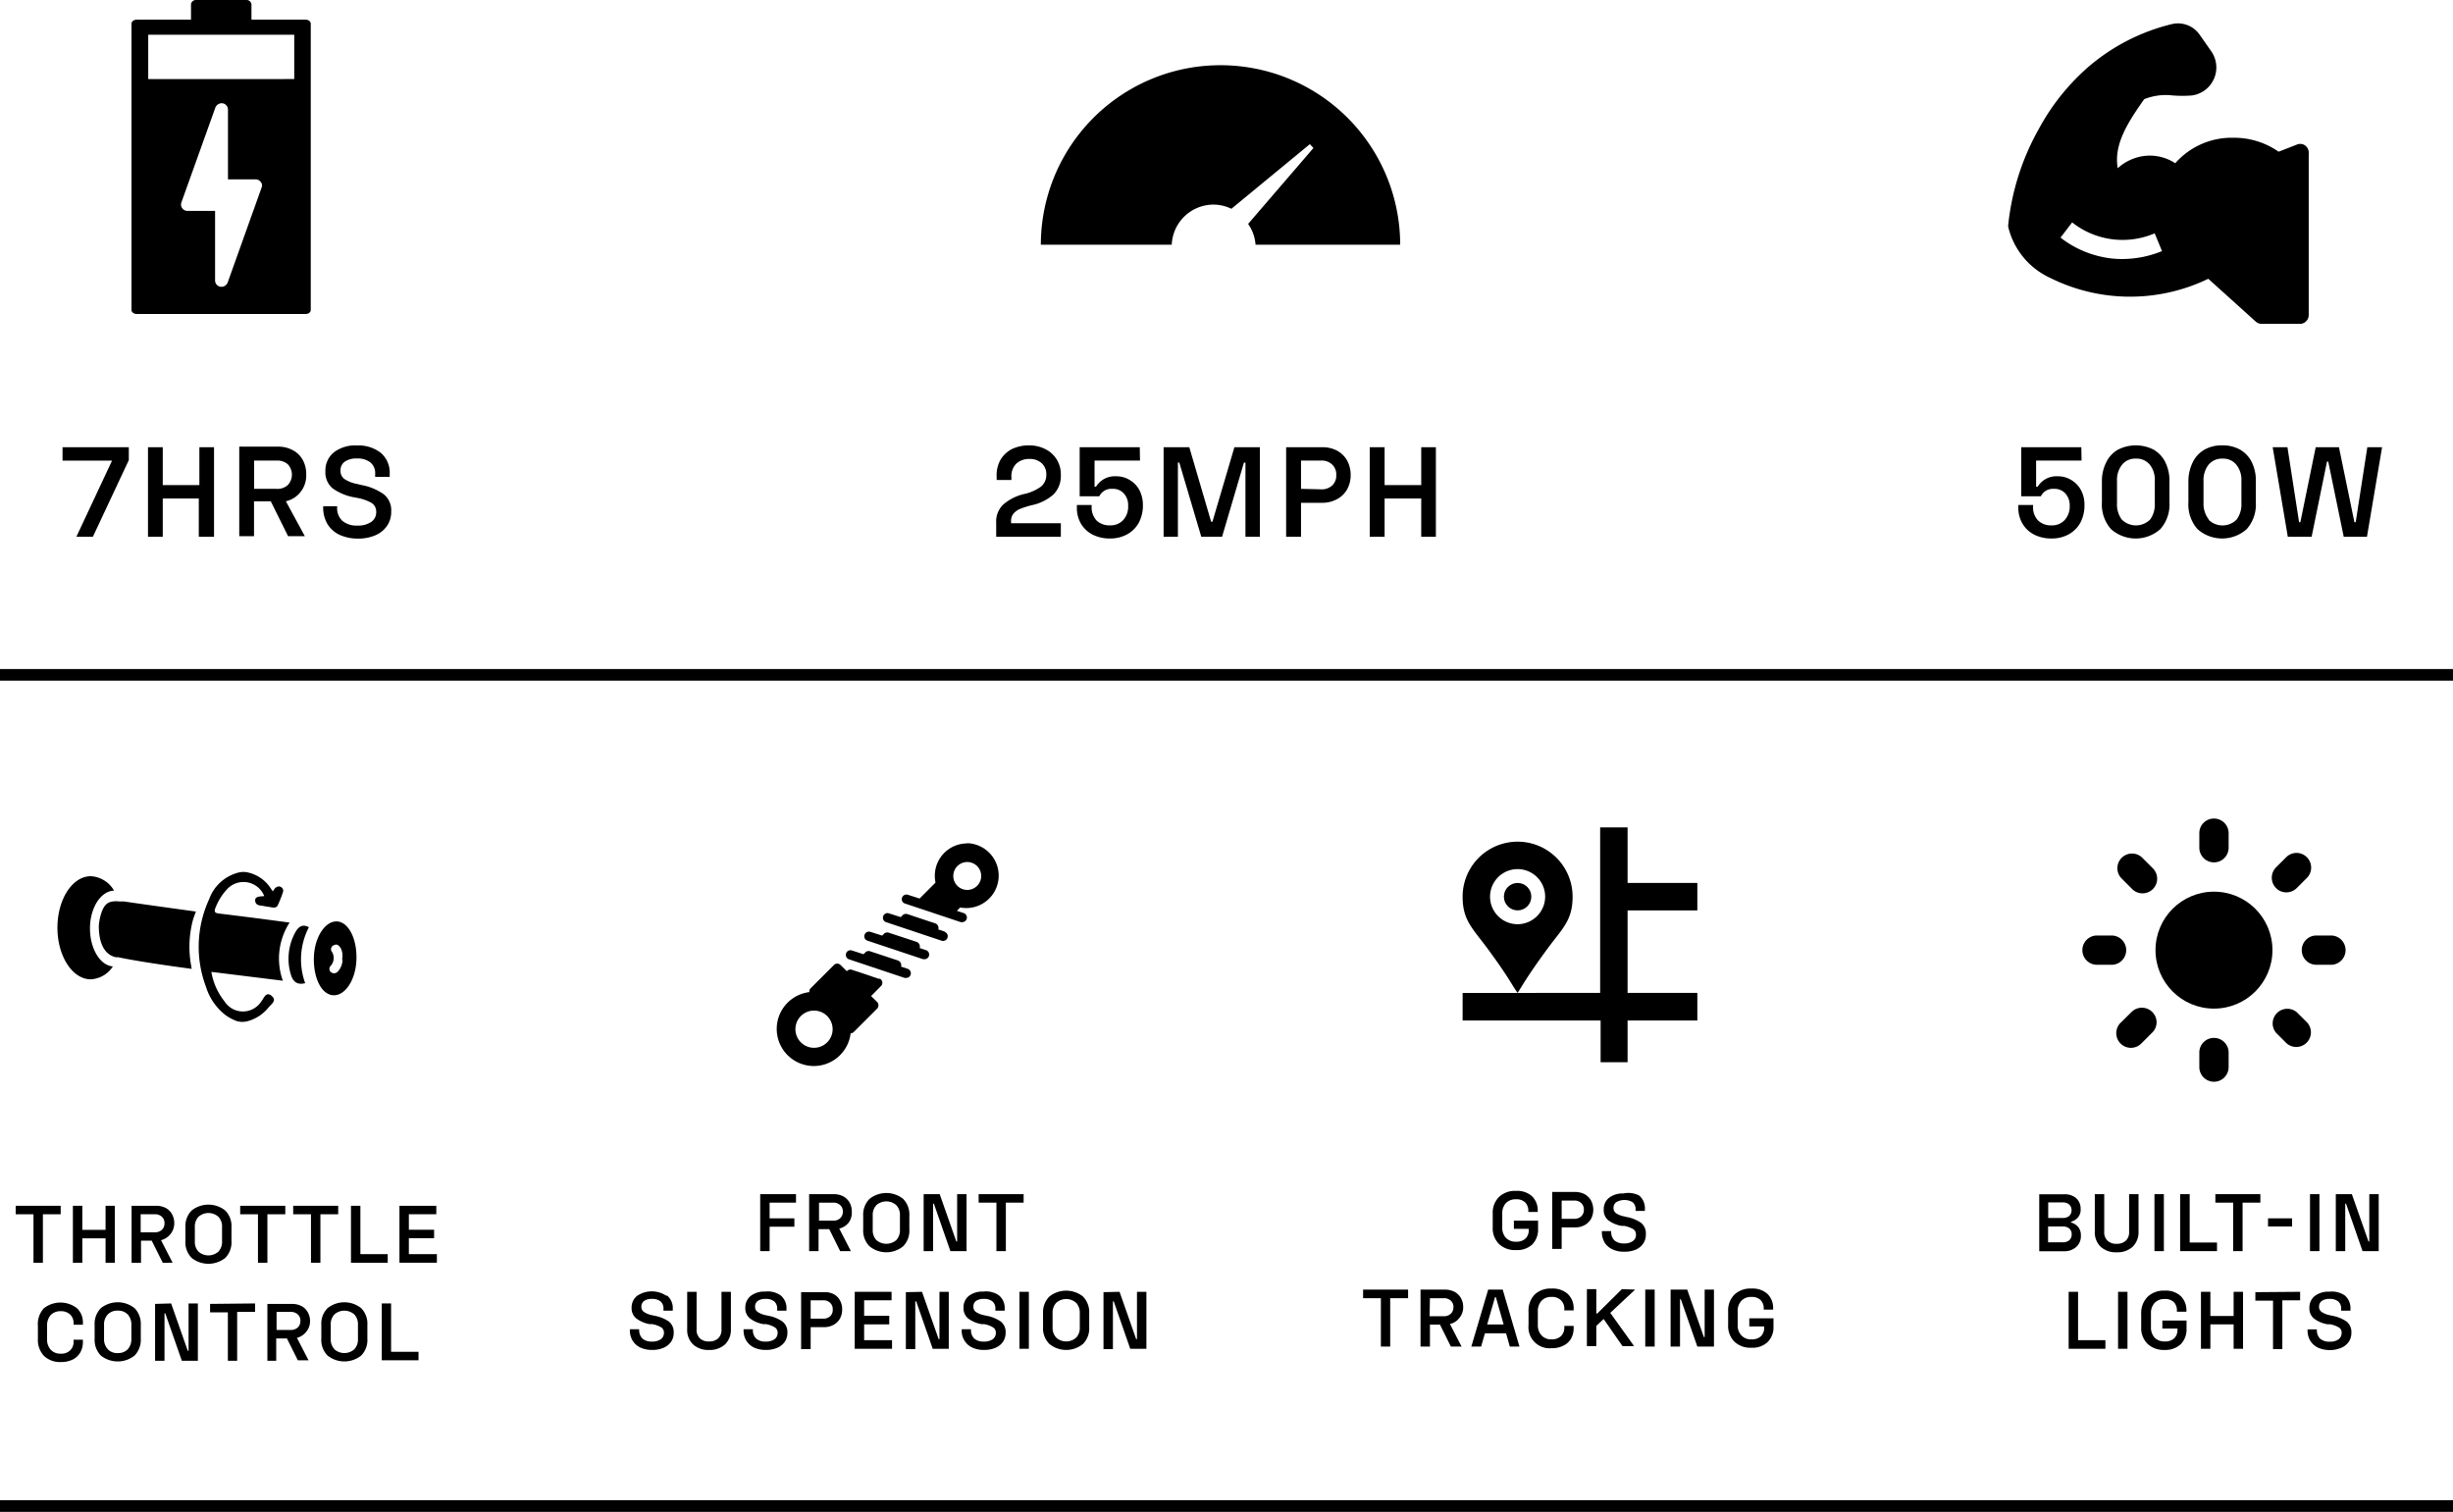
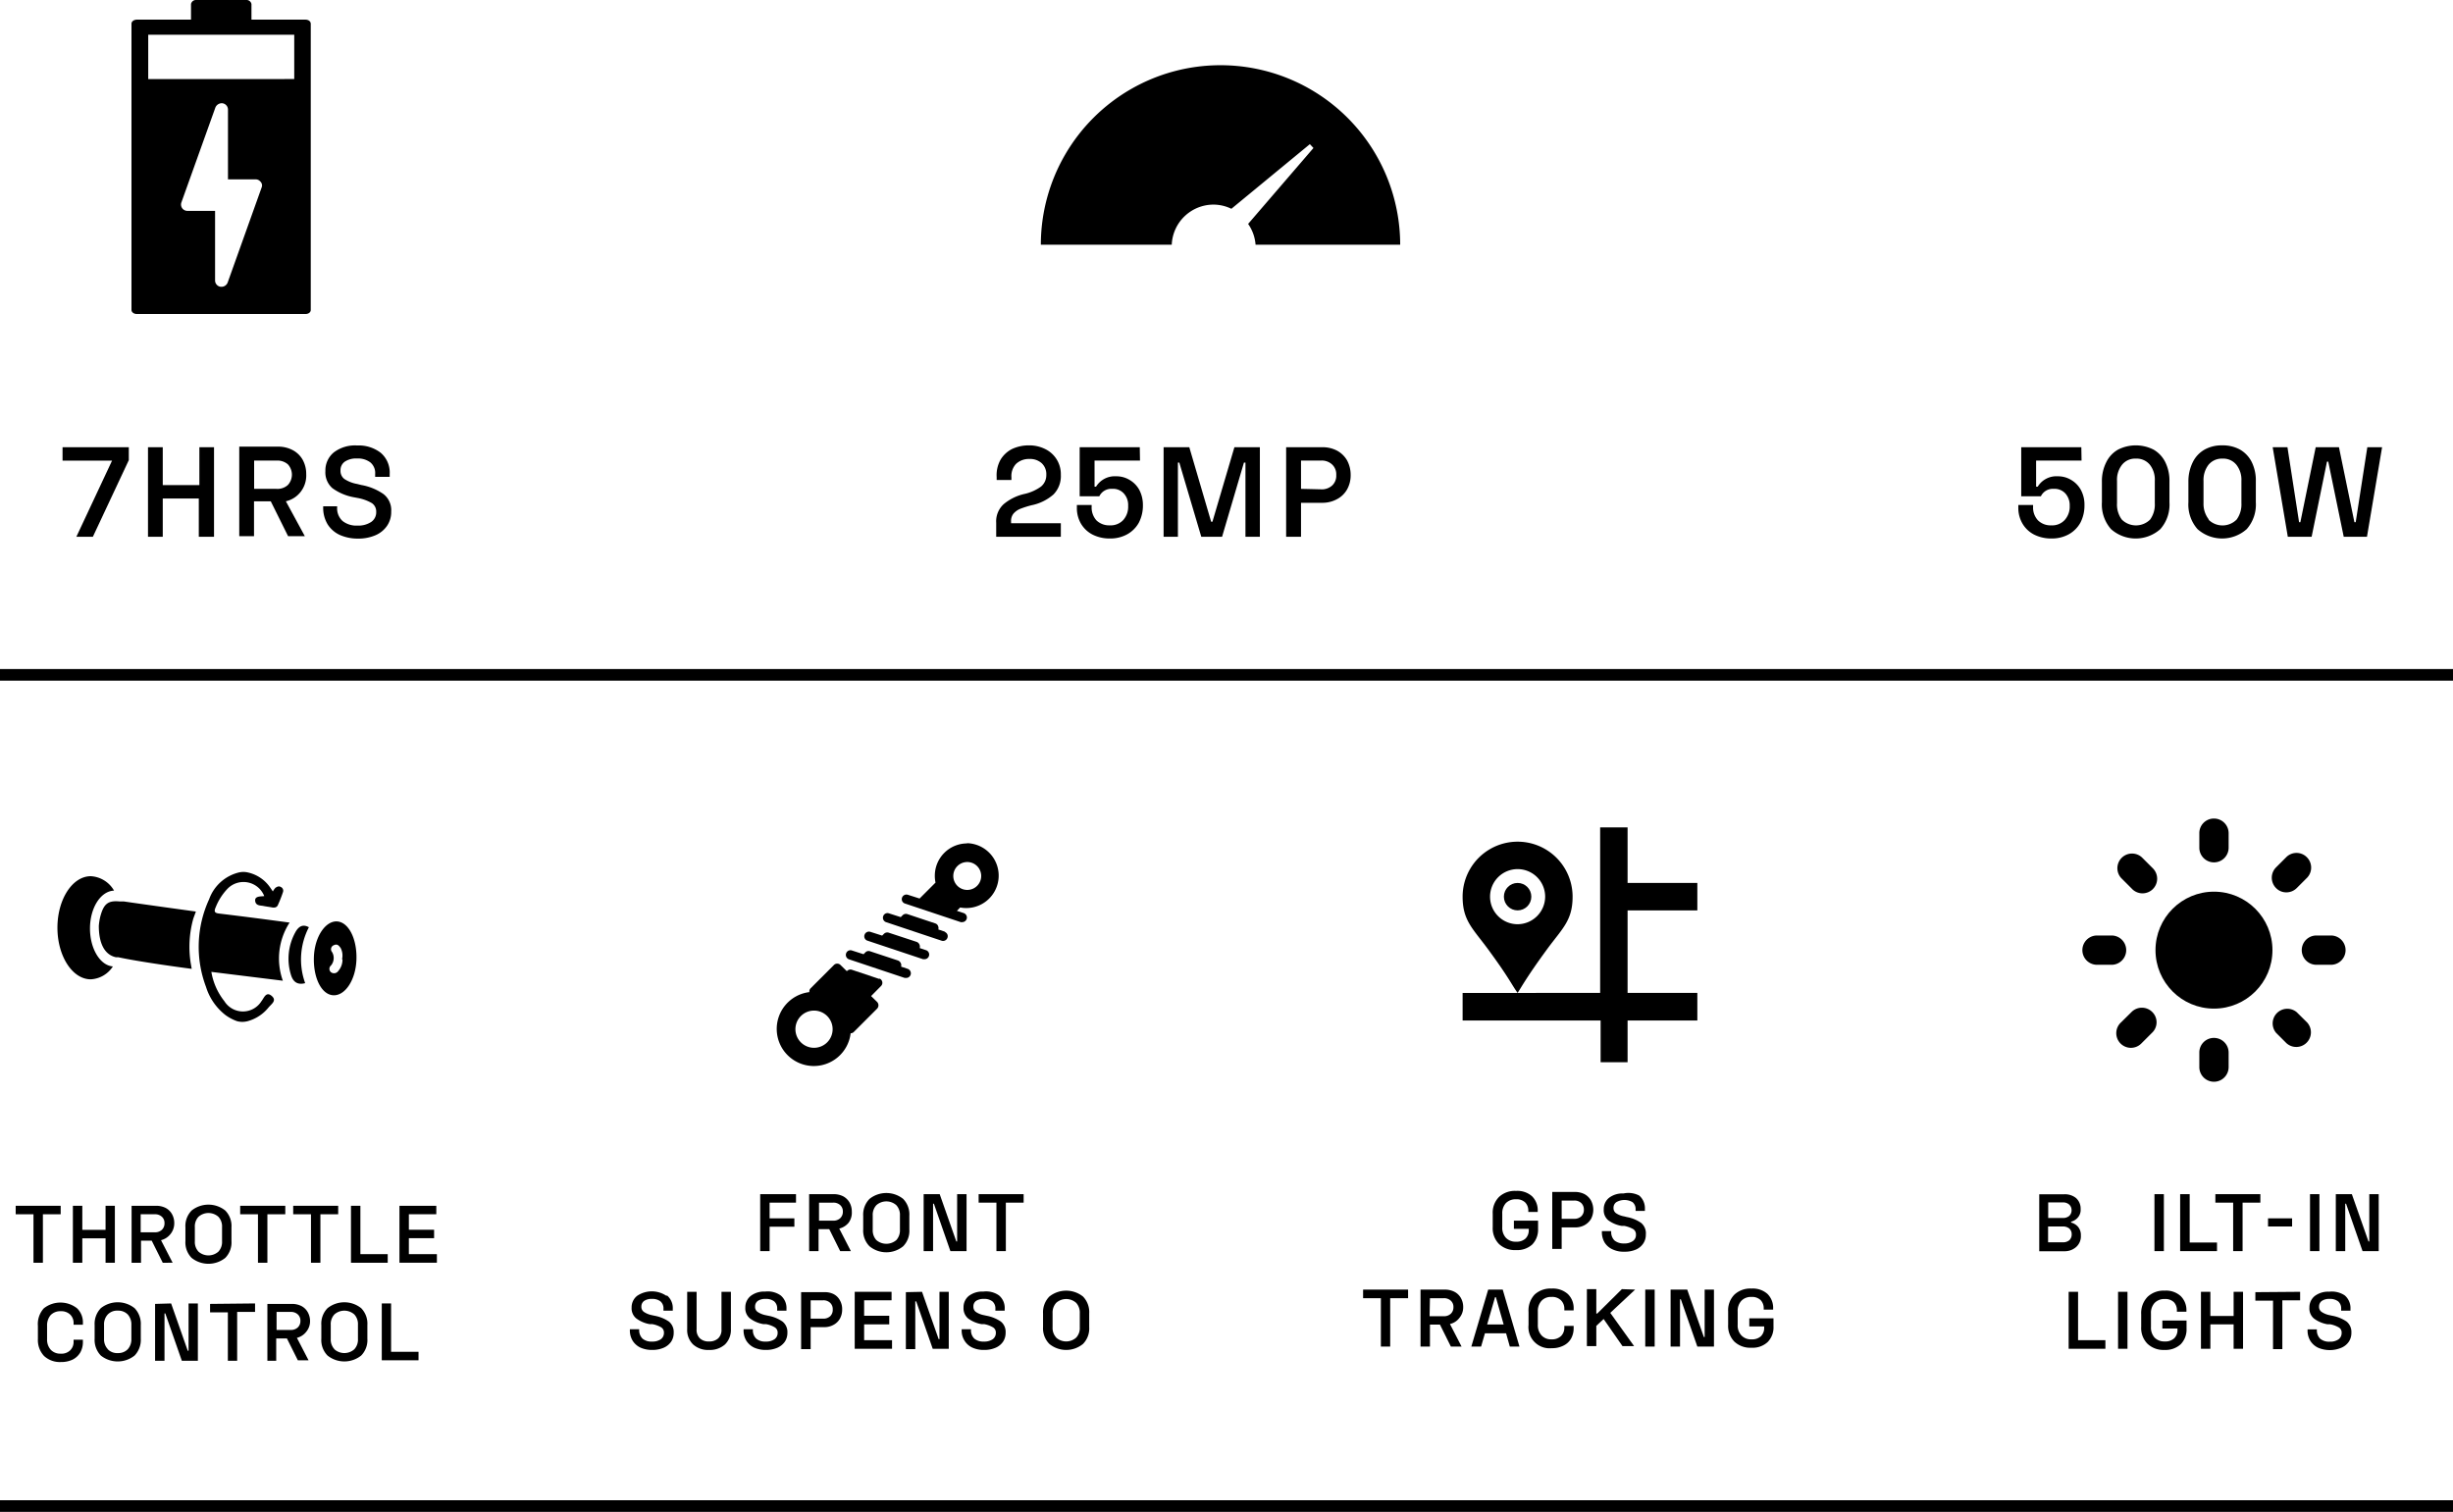
<svg xmlns="http://www.w3.org/2000/svg" id="Sprinter" viewBox="0 0 211 130.05">
  <defs>
    <style>.cls-1{isolation:isolate;}.cls-2{fill:#010101;}</style>
  </defs>
  <g class="cls-1">
    <path d="M189.08,1651.42v1.11l-3.09,6.59h-1.42l3.07-6.55h-4.26v-1.15Z" transform="translate(-178 -1612.95)" />
    <path d="M192,1651.42v3.26h3.15v-3.26h1.26v7.7H195.1v-3.29H192v3.29h-1.27v-7.7Z" transform="translate(-178 -1612.95)" />
    <path d="M203.86,1655.26a2.23,2.23,0,0,1-1.27.81l1.63,3h-1.44l-1.49-3h-1.44v3h-1.27v-7.7h3.31a2.64,2.64,0,0,1,1.27.29,2.11,2.11,0,0,1,.87.83,2.51,2.51,0,0,1,.31,1.24A2.29,2.29,0,0,1,203.86,1655.26Zm-4-.26h1.9a1.33,1.33,0,0,0,1-.33,1.31,1.31,0,0,0,0-1.78,1.37,1.37,0,0,0-1-.32h-1.9Z" transform="translate(-178 -1612.95)" />
    <path d="M210.75,1651.9a2.23,2.23,0,0,1,.77,1.82v.25h-1.25v-.25a1.18,1.18,0,0,0-.42-1,1.76,1.76,0,0,0-1.14-.33,1.73,1.73,0,0,0-1.05.27.89.89,0,0,0-.37.77.86.86,0,0,0,.33.72,2.91,2.91,0,0,0,1.1.43l.36.09a4.78,4.78,0,0,1,1.92.79,1.75,1.75,0,0,1,.65,1.49,2.1,2.1,0,0,1-.35,1.22,2.31,2.31,0,0,1-1,.82,3.73,3.73,0,0,1-1.51.29,3.79,3.79,0,0,1-1.55-.31,2.44,2.44,0,0,1-1.06-.92,2.74,2.74,0,0,1-.38-1.46v-.09H207v.09a1.47,1.47,0,0,0,.46,1.17,1.9,1.9,0,0,0,1.28.4,2,2,0,0,0,1.2-.32,1,1,0,0,0,.42-.86.87.87,0,0,0-.37-.75,3.8,3.8,0,0,0-1.2-.44l-.37-.07a4.48,4.48,0,0,1-1.83-.78,1.8,1.8,0,0,1-.6-1.47,2,2,0,0,1,.73-1.61,3,3,0,0,1,2-.59A3.09,3.09,0,0,1,210.75,1651.9Z" transform="translate(-178 -1612.95)" />
  </g>
  <g class="cls-1">
    <path d="M264.06,1652.5a2.44,2.44,0,0,1,1-.93,3.38,3.38,0,0,1,1.44-.31,3.05,3.05,0,0,1,1.39.31,2.39,2.39,0,0,1,1.36,2.22,2.25,2.25,0,0,1-.63,1.69,4.08,4.08,0,0,1-1.89.93,8.15,8.15,0,0,0-1,.32,1.54,1.54,0,0,0-.56.41,1,1,0,0,0-.2.67v.15h4.28v1.16h-5.56v-1.2a2,2,0,0,1,.64-1.6,4.23,4.23,0,0,1,1.83-.89,3.85,3.85,0,0,0,1.39-.63,1.27,1.27,0,0,0,.45-1,1.29,1.29,0,0,0-.39-1,1.49,1.49,0,0,0-1.06-.37,1.61,1.61,0,0,0-1.15.42A1.52,1.52,0,0,0,265,1654v.24h-1.27V1654A2.75,2.75,0,0,1,264.06,1652.5Z" transform="translate(-178 -1612.95)" />
    <path d="M276.06,1652.57h-3.91v2.24h.13a1.89,1.89,0,0,1,1.73-.89,2.18,2.18,0,0,1,1.15.31,2.24,2.24,0,0,1,.84.86,2.8,2.8,0,0,1,.31,1.32,3.19,3.19,0,0,1-.35,1.5,2.57,2.57,0,0,1-1,1,3,3,0,0,1-1.48.36,3.24,3.24,0,0,1-1.49-.33,2.48,2.48,0,0,1-1-.93,2.64,2.64,0,0,1-.36-1.39v-.23h1.27v.14a1.66,1.66,0,0,0,.41,1.18,1.58,1.58,0,0,0,1.16.43,1.48,1.48,0,0,0,1.15-.46,1.71,1.71,0,0,0,.42-1.22,1.47,1.47,0,0,0-.37-1.06,1.24,1.24,0,0,0-1-.4,1.14,1.14,0,0,0-1.11.64h-1.69v-4.22h5.17Z" transform="translate(-178 -1612.95)" />
    <path d="M280.3,1651.42l1.88,6.41h.11l1.89-6.41h2.19v7.7h-1.24v-6.38H285l-1.88,6.38h-1.79l-1.89-6.38h-.12v6.38h-1.23v-7.7Z" transform="translate(-178 -1612.95)" />
    <path d="M293,1651.71a2.2,2.2,0,0,1,.87.84,2.61,2.61,0,0,1,.31,1.26,2.46,2.46,0,0,1-.32,1.26,2.13,2.13,0,0,1-.88.83,2.6,2.6,0,0,1-1.25.3h-1.82v2.92h-1.28v-7.7h3.1A2.64,2.64,0,0,1,293,1651.71Zm-1.41,3.33a1.33,1.33,0,0,0,1-.33,1.14,1.14,0,0,0,.35-.9,1.15,1.15,0,0,0-.35-.9,1.3,1.3,0,0,0-1-.34h-1.68V1655Z" transform="translate(-178 -1612.95)" />
-     <path d="M297.1,1651.42v3.26h3.15v-3.26h1.26v7.7h-1.26v-3.29H297.1v3.29h-1.28v-7.7Z" transform="translate(-178 -1612.95)" />
  </g>
  <g class="cls-1">
    <path d="M357.05,1652.57h-3.91v2.24h.14a1.88,1.88,0,0,1,1.72-.89,2.18,2.18,0,0,1,1.15.31,2.24,2.24,0,0,1,.84.86,2.68,2.68,0,0,1,.31,1.32,3.19,3.19,0,0,1-.35,1.5,2.57,2.57,0,0,1-1,1,3,3,0,0,1-1.47.36,3.25,3.25,0,0,1-1.5-.33,2.46,2.46,0,0,1-1-.93,2.65,2.65,0,0,1-.37-1.39v-.23h1.27v.14a1.62,1.62,0,0,0,.42,1.18,1.55,1.55,0,0,0,1.15.43,1.46,1.46,0,0,0,1.15-.46,1.71,1.71,0,0,0,.43-1.22,1.52,1.52,0,0,0-.37-1.06,1.26,1.26,0,0,0-1-.4,1.14,1.14,0,0,0-1.11.64h-1.69v-4.22h5.17Z" transform="translate(-178 -1612.95)" />
    <path d="M359.18,1652.7a2.49,2.49,0,0,1,1-1.07,3.37,3.37,0,0,1,3.07,0,2.55,2.55,0,0,1,1,1.07,3.58,3.58,0,0,1,.36,1.67v1.79a3.19,3.19,0,0,1-.78,2.3,3.19,3.19,0,0,1-4.25,0,3.19,3.19,0,0,1-.78-2.3v-1.79A3.58,3.58,0,0,1,359.18,1652.7Zm1.33,4.94a1.73,1.73,0,0,0,2.44,0,2.21,2.21,0,0,0,.4-1.41v-1.91a2.08,2.08,0,0,0-.43-1.4,1.47,1.47,0,0,0-1.2-.52,1.44,1.44,0,0,0-1.19.53,2.08,2.08,0,0,0-.43,1.39v1.91A2.16,2.16,0,0,0,360.51,1657.64Z" transform="translate(-178 -1612.95)" />
    <path d="M366.62,1652.7a2.51,2.51,0,0,1,1-1.07,3,3,0,0,1,1.53-.37,3.05,3.05,0,0,1,1.54.37,2.55,2.55,0,0,1,1,1.07,3.58,3.58,0,0,1,.35,1.67v1.79a3.19,3.19,0,0,1-.78,2.3,3.18,3.18,0,0,1-4.24,0,3.19,3.19,0,0,1-.78-2.3v-1.79A3.71,3.71,0,0,1,366.62,1652.7Zm1.34,4.94a1.71,1.71,0,0,0,2.43,0,2.21,2.21,0,0,0,.41-1.41v-1.91a2.08,2.08,0,0,0-.44-1.4,1.45,1.45,0,0,0-1.19-.52,1.48,1.48,0,0,0-1.2.53,2.14,2.14,0,0,0-.43,1.39v1.91A2.17,2.17,0,0,0,368,1657.64Z" transform="translate(-178 -1612.95)" />
    <path d="M374.76,1651.42l1,6.45h.11l1.32-6.45h2l1.33,6.45h.11l1-6.45h1.27l-1.3,7.7h-2l-1.33-6.46h-.11l-1.32,6.46h-2.05l-1.3-7.7Z" transform="translate(-178 -1612.95)" />
  </g>
  <g id="Smartlock-2">
    <g class="cls-1">
      <path d="M246.47,1715.67v.73H244.2v1.35h2.13v.72H244.2v2.1h-.81v-4.9Z" transform="translate(-178 -1612.95)" />
      <path d="M251,1718.12a1.49,1.49,0,0,1-.81.51l1,1.94h-.92l-.94-1.89h-.92v1.89h-.81v-4.9h2.11a1.79,1.79,0,0,1,.81.18,1.4,1.4,0,0,1,.55.53,1.57,1.57,0,0,1,.2.79A1.45,1.45,0,0,1,251,1718.12Zm-2.55-.17h1.21a.85.85,0,0,0,.61-.21.75.75,0,0,0,.23-.57.72.72,0,0,0-.23-.56.85.85,0,0,0-.61-.21h-1.21Z" transform="translate(-178 -1612.95)" />
      <path d="M252.79,1716.08a2.32,2.32,0,0,1,2.9,0,1.93,1.93,0,0,1,.53,1.46v1.16a1.9,1.9,0,0,1-.53,1.45,2.28,2.28,0,0,1-2.9,0,1.91,1.91,0,0,1-.54-1.45v-1.16A1.93,1.93,0,0,1,252.79,1716.08Zm.59,3.54a1.32,1.32,0,0,0,1.72,0,1.24,1.24,0,0,0,.31-.89v-1.22a1.22,1.22,0,0,0-.31-.89,1.29,1.29,0,0,0-1.72,0,1.22,1.22,0,0,0-.31.89v1.22A1.24,1.24,0,0,0,253.38,1719.62Z" transform="translate(-178 -1612.95)" />
      <path d="M258.83,1715.67l1.43,4.07h.07v-4.07h.81v4.9h-1.39l-1.42-4.08h-.07v4.08h-.81v-4.9Z" transform="translate(-178 -1612.95)" />
      <path d="M266.05,1715.67v.73h-1.53v4.17h-.81v-4.17h-1.53v-.73Z" transform="translate(-178 -1612.95)" />
      <path d="M235.37,1724.38a1.41,1.41,0,0,1,.5,1.16v.15h-.8v-.15a.79.79,0,0,0-.26-.65,1.15,1.15,0,0,0-.73-.21,1.14,1.14,0,0,0-.67.17.58.58,0,0,0-.24.49.52.52,0,0,0,.22.46,1.91,1.91,0,0,0,.69.28l.23.05a3.23,3.23,0,0,1,1.23.5,1.16,1.16,0,0,1,.41.95,1.37,1.37,0,0,1-.22.78,1.51,1.51,0,0,1-.64.52,2.43,2.43,0,0,1-1,.19,2.4,2.4,0,0,1-1-.2,1.6,1.6,0,0,1-.67-.59,1.7,1.7,0,0,1-.24-.92v-.07h.8v.07a1,1,0,0,0,.29.74,1.17,1.17,0,0,0,.81.25,1.27,1.27,0,0,0,.76-.2.66.66,0,0,0,.27-.55.53.53,0,0,0-.23-.47,2.36,2.36,0,0,0-.77-.28l-.23,0a2.67,2.67,0,0,1-1.16-.5,1.12,1.12,0,0,1-.39-.93,1.25,1.25,0,0,1,.47-1,2.25,2.25,0,0,1,2.53,0Z" transform="translate(-178 -1612.95)" />
      <path d="M237.92,1727.29a1,1,0,0,0,.28.78,1.07,1.07,0,0,0,.79.27,1.1,1.1,0,0,0,.79-.27,1,1,0,0,0,.28-.78v-3.22h.81v3.2a1.76,1.76,0,0,1-.5,1.32,1.93,1.93,0,0,1-1.38.48,1.9,1.9,0,0,1-1.38-.48,1.72,1.72,0,0,1-.5-1.32v-3.2h.81Z" transform="translate(-178 -1612.95)" />
      <path d="M245.15,1724.38a1.41,1.41,0,0,1,.5,1.16v.15h-.8v-.15a.79.79,0,0,0-.26-.65,1.16,1.16,0,0,0-.74-.21,1.13,1.13,0,0,0-.66.17.58.58,0,0,0-.24.49.52.52,0,0,0,.22.46,1.91,1.91,0,0,0,.69.28l.23.05a3.11,3.11,0,0,1,1.22.5,1.14,1.14,0,0,1,.42.95,1.37,1.37,0,0,1-.22.78,1.51,1.51,0,0,1-.64.52,2.43,2.43,0,0,1-1,.19,2.4,2.4,0,0,1-1-.2,1.6,1.6,0,0,1-.67-.59,1.7,1.7,0,0,1-.24-.92v-.07h.8v.07a1,1,0,0,0,.29.74,1.17,1.17,0,0,0,.81.25,1.27,1.27,0,0,0,.76-.2.66.66,0,0,0,.27-.55.52.52,0,0,0-.24-.47,2.21,2.21,0,0,0-.76-.28l-.23,0a2.67,2.67,0,0,1-1.16-.5,1.12,1.12,0,0,1-.39-.93,1.25,1.25,0,0,1,.47-1,1.88,1.88,0,0,1,1.23-.37A1.93,1.93,0,0,1,245.15,1724.38Z" transform="translate(-178 -1612.95)" />
      <path d="M249.69,1724.26a1.28,1.28,0,0,1,.55.53,1.51,1.51,0,0,1,.2.8,1.58,1.58,0,0,1-.2.8,1.36,1.36,0,0,1-.56.53,1.63,1.63,0,0,1-.8.19h-1.15V1729h-.82v-4.9h2A1.67,1.67,0,0,1,249.69,1724.26Zm-.89,2.12a.87.87,0,0,0,.61-.21.75.75,0,0,0,.22-.58.74.74,0,0,0-.22-.57.83.83,0,0,0-.61-.22h-1.07v1.58Z" transform="translate(-178 -1612.95)" />
      <path d="M254.69,1724.07v.73h-2.36v1.33h2.16v.74h-2.16v1.36h2.4v.74h-3.21v-4.9Z" transform="translate(-178 -1612.95)" />
      <path d="M257.31,1724.07l1.43,4.07h.07v-4.07h.8v4.9h-1.38l-1.42-4.08h-.08V1729h-.81v-4.9Z" transform="translate(-178 -1612.95)" />
      <path d="M263.93,1724.38a1.4,1.4,0,0,1,.49,1.16v.15h-.8v-.15a.79.79,0,0,0-.26-.65,1.13,1.13,0,0,0-.73-.21,1.16,1.16,0,0,0-.67.17.57.57,0,0,0-.23.49.54.54,0,0,0,.21.46,1.89,1.89,0,0,0,.7.28l.23.05a3.25,3.25,0,0,1,1.22.5,1.13,1.13,0,0,1,.41.95,1.37,1.37,0,0,1-.22.78,1.45,1.45,0,0,1-.64.52,2.42,2.42,0,0,1-1,.19,2.33,2.33,0,0,1-1-.2,1.54,1.54,0,0,1-.67-.59,1.63,1.63,0,0,1-.25-.92v-.07h.8v.07a1,1,0,0,0,.29.74,1.22,1.22,0,0,0,.82.25,1.29,1.29,0,0,0,.76-.2.66.66,0,0,0,.27-.55.52.52,0,0,0-.24-.47,2.29,2.29,0,0,0-.76-.28l-.23,0a2.67,2.67,0,0,1-1.17-.5,1.15,1.15,0,0,1-.38-.93,1.24,1.24,0,0,1,.46-1,1.91,1.91,0,0,1,1.24-.37A1.93,1.93,0,0,1,263.93,1724.38Z" transform="translate(-178 -1612.95)" />
-       <path d="M266.5,1724.07v4.9h-.81v-4.9Z" transform="translate(-178 -1612.95)" />
      <path d="M268.26,1724.48a2.32,2.32,0,0,1,2.9,0,1.93,1.93,0,0,1,.53,1.46v1.16a1.9,1.9,0,0,1-.53,1.45,2.28,2.28,0,0,1-2.9,0,1.91,1.91,0,0,1-.54-1.45v-1.16A1.93,1.93,0,0,1,268.26,1724.48Zm.59,3.53a1.29,1.29,0,0,0,1.72,0,1.2,1.2,0,0,0,.31-.88v-1.22a1.24,1.24,0,0,0-.31-.89,1.29,1.29,0,0,0-1.72,0,1.24,1.24,0,0,0-.31.89v1.22A1.2,1.2,0,0,0,268.85,1728Z" transform="translate(-178 -1612.95)" />
-       <path d="M274.3,1724.07l1.43,4.07h.07v-4.07h.81v4.9h-1.39l-1.42-4.08h-.07V1729h-.81v-4.9Z" transform="translate(-178 -1612.95)" />
    </g>
  </g>
  <g id="Fast_charge-2" data-name="Fast charge-2">
    <g class="cls-1">
      <path d="M306.94,1715.91a2,2,0,0,1,1.47-.52,1.89,1.89,0,0,1,1.37.46,1.68,1.68,0,0,1,.49,1.27v.08h-.81v-.09a1,1,0,0,0-.27-.73,1.06,1.06,0,0,0-.78-.27,1.18,1.18,0,0,0-.88.33,1.3,1.3,0,0,0-.31.92v1.15a1.27,1.27,0,0,0,.31.91,1.15,1.15,0,0,0,.88.34,1.13,1.13,0,0,0,.81-.27,1,1,0,0,0,.28-.75v-.09h-1.28v-.7h2.08v.7a1.83,1.83,0,0,1-.5,1.35,1.92,1.92,0,0,1-1.39.48,2,2,0,0,1-1.47-.52,1.93,1.93,0,0,1-.54-1.46v-1.13A1.92,1.92,0,0,1,306.94,1715.91Z" transform="translate(-178 -1612.95)" />
      <path d="M314.3,1715.67a1.43,1.43,0,0,1,.55.54,1.7,1.7,0,0,1,0,1.6,1.5,1.5,0,0,1-.56.53,1.66,1.66,0,0,1-.8.19h-1.16v1.85h-.81v-4.9h2A1.79,1.79,0,0,1,314.3,1715.67Zm-.9,2.12a.85.85,0,0,0,.61-.21.75.75,0,0,0,.23-.57.77.77,0,0,0-.23-.58.85.85,0,0,0-.61-.21h-1.07v1.57Z" transform="translate(-178 -1612.95)" />
      <path d="M319,1715.79a1.44,1.44,0,0,1,.49,1.16v.16h-.8V1717a.77.77,0,0,0-.26-.64,1.39,1.39,0,0,0-1.4,0,.58.58,0,0,0-.24.49.53.53,0,0,0,.22.46,1.76,1.76,0,0,0,.69.27l.24.06a3.09,3.09,0,0,1,1.22.5,1.15,1.15,0,0,1,.41,1,1.34,1.34,0,0,1-.22.77,1.47,1.47,0,0,1-.64.53,2.42,2.42,0,0,1-1,.18,2.19,2.19,0,0,1-1-.2,1.55,1.55,0,0,1-.68-.58,1.74,1.74,0,0,1-.24-.93v-.06h.8v.06a1,1,0,0,0,.29.75,1.25,1.25,0,0,0,.82.25,1.23,1.23,0,0,0,.76-.21.62.62,0,0,0,.26-.54.54.54,0,0,0-.23-.48,2.62,2.62,0,0,0-.77-.28l-.23,0a2.68,2.68,0,0,1-1.16-.49,1.12,1.12,0,0,1-.38-.93,1.24,1.24,0,0,1,.46-1,1.91,1.91,0,0,1,1.24-.37A2,2,0,0,1,319,1715.79Z" transform="translate(-178 -1612.95)" />
      <path d="M299.12,1723.88v.74h-1.54v4.16h-.8v-4.16h-1.53v-.74Z" transform="translate(-178 -1612.95)" />
      <path d="M303.52,1726.33a1.39,1.39,0,0,1-.8.51l1,1.94h-.92l-.94-1.89H301v1.89h-.81v-4.9h2.11a1.79,1.79,0,0,1,.81.19,1.34,1.34,0,0,1,.55.53,1.57,1.57,0,0,1,.2.79A1.42,1.42,0,0,1,303.52,1726.33Zm-2.55-.16h1.21a.85.85,0,0,0,.61-.21.75.75,0,0,0,.23-.57.71.71,0,0,0-.23-.56.85.85,0,0,0-.61-.21H301Z" transform="translate(-178 -1612.95)" />
      <path d="M307.26,1723.88l1.44,4.9h-.83l-.32-1.14h-1.82l-.33,1.14h-.84l1.45-4.9Zm.08,3-.67-2.35h-.07l-.68,2.35Z" transform="translate(-178 -1612.95)" />
      <path d="M310,1724.31a2,2,0,0,1,1.46-.52,1.93,1.93,0,0,1,1.4.47,1.68,1.68,0,0,1,.5,1.29v.12h-.8v-.13a1,1,0,0,0-.29-.74,1.06,1.06,0,0,0-.81-.29,1.11,1.11,0,0,0-.86.33,1.3,1.3,0,0,0-.32.92v1.15a1.28,1.28,0,0,0,.32.91,1.11,1.11,0,0,0,.86.34,1.12,1.12,0,0,0,.82-.29,1,1,0,0,0,.28-.73V1727h.8v.16a1.83,1.83,0,0,1-.22.93,1.5,1.5,0,0,1-.66.61,2.14,2.14,0,0,1-1,.22,1.82,1.82,0,0,1-2-2v-1.12A2,2,0,0,1,310,1724.31Z" transform="translate(-178 -1612.95)" />
      <path d="M318.65,1723.88l-2.14,2,2.05,2.86h-1l-1.62-2.33-.63.59v1.74h-.81v-4.9h.81v2.1h.08l2.12-2.1Z" transform="translate(-178 -1612.95)" />
      <path d="M320.33,1723.88v4.9h-.81v-4.9Z" transform="translate(-178 -1612.95)" />
      <path d="M323.13,1723.88l1.43,4.08h.07v-4.08h.8v4.9H324l-1.42-4.07h-.07v4.07h-.81v-4.9Z" transform="translate(-178 -1612.95)" />
      <path d="M327.19,1724.31a2,2,0,0,1,1.47-.52,1.89,1.89,0,0,1,1.37.46,1.68,1.68,0,0,1,.49,1.27v.08h-.81v-.09a1,1,0,0,0-.27-.73,1.06,1.06,0,0,0-.78-.27,1.15,1.15,0,0,0-.87.33,1.26,1.26,0,0,0-.32.92v1.15a1.23,1.23,0,0,0,.32.91,1.12,1.12,0,0,0,.87.34,1.13,1.13,0,0,0,.81-.27,1,1,0,0,0,.28-.75v-.09h-1.28v-.7h2.08v.7a1.79,1.79,0,0,1-.5,1.34,1.89,1.89,0,0,1-1.39.49,2,2,0,0,1-1.47-.52,1.93,1.93,0,0,1-.54-1.46v-1.13A1.92,1.92,0,0,1,327.19,1724.31Z" transform="translate(-178 -1612.95)" />
    </g>
  </g>
  <path d="M183.22,1716.67v.73h-1.53v4.17h-.81v-4.17h-1.53v-.73Z" transform="translate(-178 -1612.95)" />
  <path d="M185.08,1716.67v2.07h2v-2.07h.8v4.9h-.8v-2.1h-2v2.1h-.81v-4.9Z" transform="translate(-178 -1612.95)" />
  <path d="M192.65,1719.12a1.5,1.5,0,0,1-.8.51l1,1.94H192l-.95-1.9h-.92v1.9h-.81v-4.9h2.11a1.79,1.79,0,0,1,.81.18,1.34,1.34,0,0,1,.55.53,1.57,1.57,0,0,1,.2.79A1.47,1.47,0,0,1,192.65,1719.12Zm-2.55-.17h1.21a.85.85,0,0,0,.61-.21.75.75,0,0,0,.23-.57.71.71,0,0,0-.23-.56.85.85,0,0,0-.61-.21H190.1Z" transform="translate(-178 -1612.95)" />
  <path d="M194.48,1717.08a2.32,2.32,0,0,1,2.9,0,1.9,1.9,0,0,1,.53,1.45v1.17a1.9,1.9,0,0,1-.53,1.45,2.32,2.32,0,0,1-2.9,0,1.9,1.9,0,0,1-.53-1.45v-1.17A1.9,1.9,0,0,1,194.48,1717.08Zm.59,3.53a1.29,1.29,0,0,0,1.72,0,1.22,1.22,0,0,0,.31-.89v-1.21a1.22,1.22,0,0,0-.31-.89,1.29,1.29,0,0,0-1.72,0,1.22,1.22,0,0,0-.31.89v1.21A1.22,1.22,0,0,0,195.07,1720.61Z" transform="translate(-178 -1612.95)" />
  <path d="M202.54,1716.67v.73H201v4.17h-.81v-4.17h-1.53v-.73Z" transform="translate(-178 -1612.95)" />
  <path d="M207.09,1716.67v.73h-1.53v4.17h-.81v-4.17h-1.53v-.73Z" transform="translate(-178 -1612.95)" />
  <path d="M209,1716.67v4.16h2.35v.74h-3.16v-4.9Z" transform="translate(-178 -1612.95)" />
  <path d="M215.53,1716.67v.73h-2.36v1.33h2.17v.73h-2.17v1.37h2.41v.74h-3.22v-4.9Z" transform="translate(-178 -1612.95)" />
  <path d="M181.77,1725.49a2.31,2.31,0,0,1,2.86,0,1.68,1.68,0,0,1,.5,1.29v.12h-.8v-.13a1,1,0,0,0-.29-.74,1.1,1.1,0,0,0-.81-.29,1.15,1.15,0,0,0-.87.33,1.35,1.35,0,0,0-.31.92v1.15a1.3,1.3,0,0,0,.32.92,1.12,1.12,0,0,0,.86.33,1.06,1.06,0,0,0,.81-.29,1,1,0,0,0,.29-.73v-.18h.8v.17a1.82,1.82,0,0,1-.22.92,1.58,1.58,0,0,1-.66.62,2.26,2.26,0,0,1-1,.21,2,2,0,0,1-1.46-.52,2,2,0,0,1-.53-1.46V1727A2,2,0,0,1,181.77,1725.49Z" transform="translate(-178 -1612.95)" />
  <path d="M186.67,1725.48a2.33,2.33,0,0,1,2.91,0,1.94,1.94,0,0,1,.53,1.45v1.17a1.94,1.94,0,0,1-.53,1.45,2.33,2.33,0,0,1-2.91,0,1.94,1.94,0,0,1-.53-1.45v-1.17A1.94,1.94,0,0,1,186.67,1725.48Zm.6,3.53a1.11,1.11,0,0,0,.86.33,1.14,1.14,0,0,0,.86-.33,1.27,1.27,0,0,0,.31-.89v-1.21a1.27,1.27,0,0,0-.31-.89,1.14,1.14,0,0,0-.86-.33,1.11,1.11,0,0,0-.86.33,1.23,1.23,0,0,0-.32.89v1.21A1.23,1.23,0,0,0,187.27,1729Z" transform="translate(-178 -1612.95)" />
  <path d="M192.72,1725.07l1.43,4.07h.07v-4.07h.8V1730h-1.38l-1.42-4.07h-.07V1730h-.81v-4.89Z" transform="translate(-178 -1612.95)" />
  <path d="M199.94,1725.07v.73H198.4V1730h-.8v-4.16h-1.53v-.73Z" transform="translate(-178 -1612.95)" />
  <path d="M204.34,1727.51a1.46,1.46,0,0,1-.8.52l1,1.93h-.92l-.94-1.88h-.92V1730H201v-4.89h2.11a1.79,1.79,0,0,1,.81.18,1.34,1.34,0,0,1,.55.53,1.57,1.57,0,0,1,.2.79A1.42,1.42,0,0,1,204.34,1727.51Zm-2.55-.16H203a.85.85,0,0,0,.61-.21.75.75,0,0,0,.23-.57.71.71,0,0,0-.23-.56.85.85,0,0,0-.61-.21h-1.21Z" transform="translate(-178 -1612.95)" />
  <path d="M206.17,1725.48a2.32,2.32,0,0,1,2.9,0,1.9,1.9,0,0,1,.53,1.45v1.17a1.9,1.9,0,0,1-.53,1.45,2.32,2.32,0,0,1-2.9,0,1.9,1.9,0,0,1-.53-1.45v-1.17A1.9,1.9,0,0,1,206.17,1725.48Zm.59,3.53a1.29,1.29,0,0,0,1.72,0,1.22,1.22,0,0,0,.31-.89v-1.21a1.22,1.22,0,0,0-.31-.89,1.29,1.29,0,0,0-1.72,0,1.22,1.22,0,0,0-.31.89v1.21A1.22,1.22,0,0,0,206.76,1729Z" transform="translate(-178 -1612.95)" />
  <path d="M211.64,1725.07v4.16H214v.73h-3.16v-4.89Z" transform="translate(-178 -1612.95)" />
  <g id="Suspension-3">
    <g class="cls-1">
      <path d="M356.57,1716a1.21,1.21,0,0,1,.4.94,1,1,0,0,1-.24.74,1.14,1.14,0,0,1-.58.36v.07a1.22,1.22,0,0,1,.59.36,1.09,1.09,0,0,1,.25.75,1.23,1.23,0,0,1-.41,1,1.48,1.48,0,0,1-1,.36h-2.17v-4.9h2.15A1.52,1.52,0,0,1,356.57,1716Zm-1.13,1.72a.81.81,0,0,0,.55-.18.65.65,0,0,0,.2-.49.64.64,0,0,0-.21-.49.78.78,0,0,0-.54-.18h-1.26v1.34Zm0,2.09a.82.82,0,0,0,.56-.18.67.67,0,0,0,.2-.5.65.65,0,0,0-.2-.5.85.85,0,0,0-.57-.18h-1.26v1.36Z" transform="translate(-178 -1612.95)" />
-       <path d="M359,1718.89a1,1,0,0,0,.28.78,1.07,1.07,0,0,0,.79.27,1.1,1.1,0,0,0,.79-.27,1,1,0,0,0,.28-.78v-3.22h.81v3.2a1.76,1.76,0,0,1-.5,1.32,1.93,1.93,0,0,1-1.38.48,1.9,1.9,0,0,1-1.38-.48,1.72,1.72,0,0,1-.5-1.32v-3.2H359Z" transform="translate(-178 -1612.95)" />
      <path d="M364.13,1715.67v4.9h-.81v-4.9Z" transform="translate(-178 -1612.95)" />
      <path d="M366.35,1715.67v4.16h2.35v.74h-3.17v-4.9Z" transform="translate(-178 -1612.95)" />
      <path d="M372.43,1715.67v.73H370.9v4.17h-.81v-4.17h-1.53v-.73Z" transform="translate(-178 -1612.95)" />
      <path d="M373.09,1717.75h2.07v.7h-2.07Z" transform="translate(-178 -1612.95)" />
      <path d="M377.51,1715.67v4.9h-.81v-4.9Z" transform="translate(-178 -1612.95)" />
      <path d="M380.3,1715.67l1.43,4.07h.07v-4.07h.81v4.9h-1.39l-1.42-4.08h-.07v4.08h-.81v-4.9Z" transform="translate(-178 -1612.95)" />
      <path d="M356.75,1724.07v4.16h2.35v.74h-3.16v-4.9Z" transform="translate(-178 -1612.95)" />
      <path d="M361,1724.07v4.9h-.81v-4.9Z" transform="translate(-178 -1612.95)" />
      <path d="M362.74,1724.49a2,2,0,0,1,1.46-.52,1.86,1.86,0,0,1,1.38.47,1.69,1.69,0,0,1,.49,1.27v.07h-.82v-.09a1,1,0,0,0-.26-.73,1.07,1.07,0,0,0-.79-.27,1.15,1.15,0,0,0-.87.34,1.27,1.27,0,0,0-.31.91v1.15a1.3,1.3,0,0,0,.31.92,1.18,1.18,0,0,0,.87.33,1.14,1.14,0,0,0,.82-.27,1,1,0,0,0,.28-.75v-.09H364v-.69h2.08v.69a1.83,1.83,0,0,1-.5,1.35,1.94,1.94,0,0,1-1.4.49,2,2,0,0,1-1.46-.53,1.92,1.92,0,0,1-.54-1.46V1726A2,2,0,0,1,362.74,1724.49Z" transform="translate(-178 -1612.95)" />
      <path d="M368.13,1724.07v2.08h2v-2.08h.81v4.9h-.81v-2.1h-2v2.1h-.81v-4.9Z" transform="translate(-178 -1612.95)" />
      <path d="M375.85,1724.07v.73h-1.53V1729h-.8v-4.17H372v-.73Z" transform="translate(-178 -1612.95)" />
      <path d="M379.69,1724.38a1.43,1.43,0,0,1,.49,1.16v.15h-.8v-.15a.79.79,0,0,0-.26-.65,1.15,1.15,0,0,0-.73-.21,1.14,1.14,0,0,0-.67.17.58.58,0,0,0-.24.49.52.52,0,0,0,.22.46,1.91,1.91,0,0,0,.69.28l.23.05a3.23,3.23,0,0,1,1.23.5,1.16,1.16,0,0,1,.41.95,1.37,1.37,0,0,1-.22.78,1.45,1.45,0,0,1-.64.52,2.56,2.56,0,0,1-2,0,1.6,1.6,0,0,1-.67-.59,1.7,1.7,0,0,1-.24-.92v-.07h.8v.07a1,1,0,0,0,.29.74,1.2,1.2,0,0,0,.82.25,1.24,1.24,0,0,0,.75-.2.66.66,0,0,0,.27-.55.51.51,0,0,0-.23-.47,2.36,2.36,0,0,0-.77-.28l-.23,0a2.67,2.67,0,0,1-1.16-.5,1.12,1.12,0,0,1-.38-.93,1.24,1.24,0,0,1,.46-1,1.91,1.91,0,0,1,1.24-.37A2,2,0,0,1,379.69,1724.38Z" transform="translate(-178 -1612.95)" />
    </g>
  </g>
  <circle cx="190.44" cy="81.73" r="5.03" />
  <path d="M368.44,1683.36a1.25,1.25,0,0,0-1.26,1.25v1.26a1.26,1.26,0,0,0,2.52,0v-1.26A1.26,1.26,0,0,0,368.44,1683.36Z" transform="translate(-178 -1612.95)" />
  <path d="M368.44,1702.23a1.25,1.25,0,0,0-1.26,1.25v1.26a1.26,1.26,0,0,0,2.52,0v-1.26A1.26,1.26,0,0,0,368.44,1702.23Z" transform="translate(-178 -1612.95)" />
  <path d="M378.5,1693.42h-1.25a1.26,1.26,0,1,0,0,2.52h1.25a1.26,1.26,0,1,0,0-2.52Z" transform="translate(-178 -1612.95)" />
  <path d="M359.63,1693.42h-1.25a1.26,1.26,0,1,0,0,2.52h1.25a1.26,1.26,0,1,0,0-2.52Z" transform="translate(-178 -1612.95)" />
  <path d="M376.41,1686.67a1.25,1.25,0,0,0-1.74,0l-.89.89a1.26,1.26,0,0,0,0,1.78,1.22,1.22,0,0,0,.89.37,1.26,1.26,0,0,0,.89-.37l.89-.89A1.26,1.26,0,0,0,376.41,1686.67Z" transform="translate(-178 -1612.95)" />
  <path d="M363.13,1700a1.26,1.26,0,0,0-1.78,0l0,0-.89.88a1.26,1.26,0,1,0,1.75,1.81l0,0,.89-.89A1.24,1.24,0,0,0,363.13,1700Z" transform="translate(-178 -1612.95)" />
  <path d="M376.45,1700.9l-.89-.88a1.26,1.26,0,0,0-1.78,1.77l.89.89a1.26,1.26,0,0,0,1.78-1.78Z" transform="translate(-178 -1612.95)" />
  <path d="M363.13,1687.59l0,0-.89-.89a1.26,1.26,0,0,0-1.78,1.78l.89.89a1.26,1.26,0,1,0,1.81-1.75Z" transform="translate(-178 -1612.95)" />
  <path d="M204.27,1614.64h-4.64v-1.34a.43.43,0,0,0-.46-.35h-4.28a.43.43,0,0,0-.46.35v1.34h-4.65c-.26,0-.47.15-.47.35v24.62c0,.2.21.35.47.35h14.49c.27,0,.46-.15.46-.35V1615C204.73,1614.79,204.54,1614.64,204.27,1614.64Zm-3.77,14.45-2.92,8.17a.57.57,0,0,1-.53.36H197a.55.55,0,0,1-.5-.53v-6h-2.38a.57.57,0,0,1-.39-.16.55.55,0,0,1-.13-.56l2.93-8.18a.6.6,0,0,1,.58-.36.55.55,0,0,1,.5.55v6H200a.5.5,0,0,1,.38.17.48.48,0,0,1,.16.38A.62.62,0,0,1,200.5,1629.09Zm2.81-9.34H190.75v-3.81h12.56Z" transform="translate(-178 -1612.95)" />
  <g id="Path_404-4" data-name="Path 404-4">
    <path d="M283,1618.56A15.45,15.45,0,0,0,267.53,1634h11.26a3.6,3.6,0,0,1,3.6-3.45,3.54,3.54,0,0,1,1.53.36l6.75-5.56.31.33-5.62,6.53A3.6,3.6,0,0,1,286,1634h12.44A15.45,15.45,0,0,0,283,1618.56Z" transform="translate(-178 -1612.95)" />
  </g>
-   <path d="M376.28,1625.46a.74.74,0,0,0-.69-.08L374,1626a6.67,6.67,0,0,0-3.89-1.2,6.46,6.46,0,0,0-5,2.19,4,4,0,0,0-3-.57,4.22,4.22,0,0,0-1.95,1c-.34-2,.78-3.82,2.28-5.94a5,5,0,0,1,2.44-.32,10.36,10.36,0,0,0,1.67,0,2.43,2.43,0,0,0,1.64-3.82l-1-1.43a2.27,2.27,0,0,0-2.4-.88,17.24,17.24,0,0,0-7.15,3.67,19.11,19.11,0,0,0-4.26,5.33,21.28,21.28,0,0,0-2.64,8.28.76.76,0,0,0,0,.15,6.49,6.49,0,0,0,3.56,4.37,15.45,15.45,0,0,0,13.65.1l4.09,3.69a.78.78,0,0,0,.5.19h3.29a.75.75,0,0,0,.53-.22.76.76,0,0,0,.23-.54v-13.86A.8.8,0,0,0,376.28,1625.46Zm-15.72,9.77a8,8,0,0,1-1.83-.2,8.75,8.75,0,0,1-3.49-1.64l1-1.31a7,7,0,0,0,7.1.94l.63,1.53A9.08,9.08,0,0,1,360.56,1635.23Z" transform="translate(-178 -1612.95)" />
  <path d="M199.33,1688a3.14,3.14,0,0,1,1.9,1.28l.24.35a1.53,1.53,0,0,1,.22-.31c.16-.11.3-.17.47-.07a.35.35,0,0,1,.18.44,11.25,11.25,0,0,1-.45,1.14c-.1.2-.32.21-.52.17s-.48-.07-.71-.12-.66,0-.71-.43.46-.38.78-.42a1.92,1.92,0,0,0-3.18-.61,4.93,4.93,0,0,0-1,1.58c-.2.44,0,.5.36.54,2,.24,4,.5,6,.77a5.68,5.68,0,0,0-.58,5l-6.15-.76a5.52,5.52,0,0,0,1.12,2.52,1.88,1.88,0,0,0,3.19,0c.22-.27.39-.86.87-.46s0,.69-.26,1a3.48,3.48,0,0,1-1.8,1.18,1.82,1.82,0,0,1-.45.06,1.77,1.77,0,0,1-.46-.06,3.92,3.92,0,0,1-1-.53,4.91,4.91,0,0,1-1.67-2.42,9.77,9.77,0,0,1,.27-7.54,3.63,3.63,0,0,1,2.55-2.3A1.71,1.71,0,0,1,199.33,1688Z" transform="translate(-178 -1612.95)" />
  <path class="cls-2" d="M204.57,1692.71a6,6,0,0,0-.32,4.81c-.69.18-1.06-.13-1.24-.77a4.7,4.7,0,0,1,.38-3.58C203.64,1692.7,204,1692.39,204.57,1692.71Z" transform="translate(-178 -1612.95)" />
  <path d="M207,1692.21c-1-.06-1.94,1.31-2,3.07s.64,3.22,1.66,3.28,1.94-1.31,2-3.07S208,1692.28,207,1692.21Zm.46,3.26a1.47,1.47,0,0,1-.36,1,.44.44,0,0,1-.63.11.38.38,0,0,1,0-.58,1,1,0,0,0,.09-1.16.37.37,0,0,1,.17-.59c.29-.14.44.06.58.26A1.41,1.41,0,0,1,207.42,1695.47Z" transform="translate(-178 -1612.95)" />
  <path d="M185.74,1692.82c0-1.78.92-3.22,2.07-3.26a2.46,2.46,0,0,0-2-1.24c-1.59,0-2.87,2-2.87,4.43s1.28,4.44,2.87,4.44a2.41,2.41,0,0,0,1.9-1.11C186.61,1696,185.74,1694.55,185.74,1692.82Z" transform="translate(-178 -1612.95)" />
  <path d="M194.85,1691.36s-4.43-.61-6.21-.87l-.37,0c-1-.09-1.37.22-1.66,1.37a5.18,5.18,0,0,0-.11.73c0,1.52.5,2.49,1.47,2.7l.2,0c2.09.45,6.32,1,6.32,1l-.08-.46a9,9,0,0,1,.22-3.87Z" transform="translate(-178 -1612.95)" />
  <rect y="57.55" width="211" height="1" />
  <rect y="129.05" width="211" height="1" />
  <path d="M261.2,1685.5a2.78,2.78,0,0,0-2.79,2.79,2.86,2.86,0,0,0,.06.58l-1.37,1.37-1-.32a.4.4,0,0,0-.51.25.39.39,0,0,0,.25.5l4.8,1.6a.27.27,0,0,0,.13,0,.4.4,0,0,0,.4-.4.41.41,0,0,0-.28-.38l-.58-.19.28-.29a2.79,2.79,0,1,0,.57-5.53Zm0,4a1.2,1.2,0,1,1,1.2-1.2h0a1.2,1.2,0,0,1-1.2,1.2Z" transform="translate(-178 -1612.95)" />
  <path d="M256.14,1696.31l-.63-.21a.48.48,0,0,0,0-.24.46.46,0,0,0-.27-.29l-2.39-.79a.38.38,0,0,0-.41.09l-.16.16-1-.32a.39.39,0,0,0-.5.25.4.4,0,0,0,.25.51l4.79,1.6.13,0a.4.4,0,0,0,.4-.4.41.41,0,0,0-.27-.38Z" transform="translate(-178 -1612.95)" />
  <path d="M257.73,1694.71l-.62-.21a.39.39,0,0,0,0-.24.42.42,0,0,0-.26-.29l-2.4-.79a.41.41,0,0,0-.41.09l-.16.16-1-.32a.4.4,0,0,0-.51.24.39.39,0,0,0,.23.51h0l4.8,1.6.12,0a.4.4,0,0,0,.13-.78Z" transform="translate(-178 -1612.95)" />
  <path d="M259.33,1693.11l-.62-.21a.36.36,0,0,0,0-.23.38.38,0,0,0-.26-.29l-2.4-.8a.4.4,0,0,0-.41.1l-.16.16-1-.32a.39.39,0,0,0-.51.24.4.4,0,0,0,.24.51h0l4.79,1.6a.4.4,0,0,0,.5-.26.39.39,0,0,0-.25-.5Z" transform="translate(-178 -1612.95)" />
  <path d="M253.67,1697.17l-2.39-.8a.39.39,0,0,0-.41.1l-.05,0-.52-.51a.4.4,0,0,0-.57,0l-2,2a.38.38,0,0,0-.11.33,3.19,3.19,0,1,0,3.55,3.54h0a.38.38,0,0,0,.28-.12l2-2a.42.42,0,0,0,0-.57l-.52-.51.85-.86a.39.39,0,0,0,0-.56.4.4,0,0,0-.15-.1Zm-5.65,5.91a1.6,1.6,0,1,1,1.6-1.6,1.6,1.6,0,0,1-1.6,1.6Z" transform="translate(-178 -1612.95)" />
  <circle cx="130.54" cy="77.13" r="1.18" />
  <path d="M313.27,1690.08a4.73,4.73,0,1,0-9.46,0c0,2.06.87,2.73,2.2,4.54,1.82,2.48,2,3,2.53,3.74.36-.55.78-1.36,2.52-3.74C312.39,1692.81,313.27,1692.14,313.27,1690.08Zm-4.73,2.37a2.37,2.37,0,1,1,2.37-2.37A2.38,2.38,0,0,1,308.54,1692.45Z" transform="translate(-178 -1612.95)" />
  <path d="M318,1684.12h-2.36v14.24H303.81v2.37h11.87v3.59H318v-3.59h6v-2.37h-6v-7.1h6v-2.36h-6Z" transform="translate(-178 -1612.95)" />
</svg>